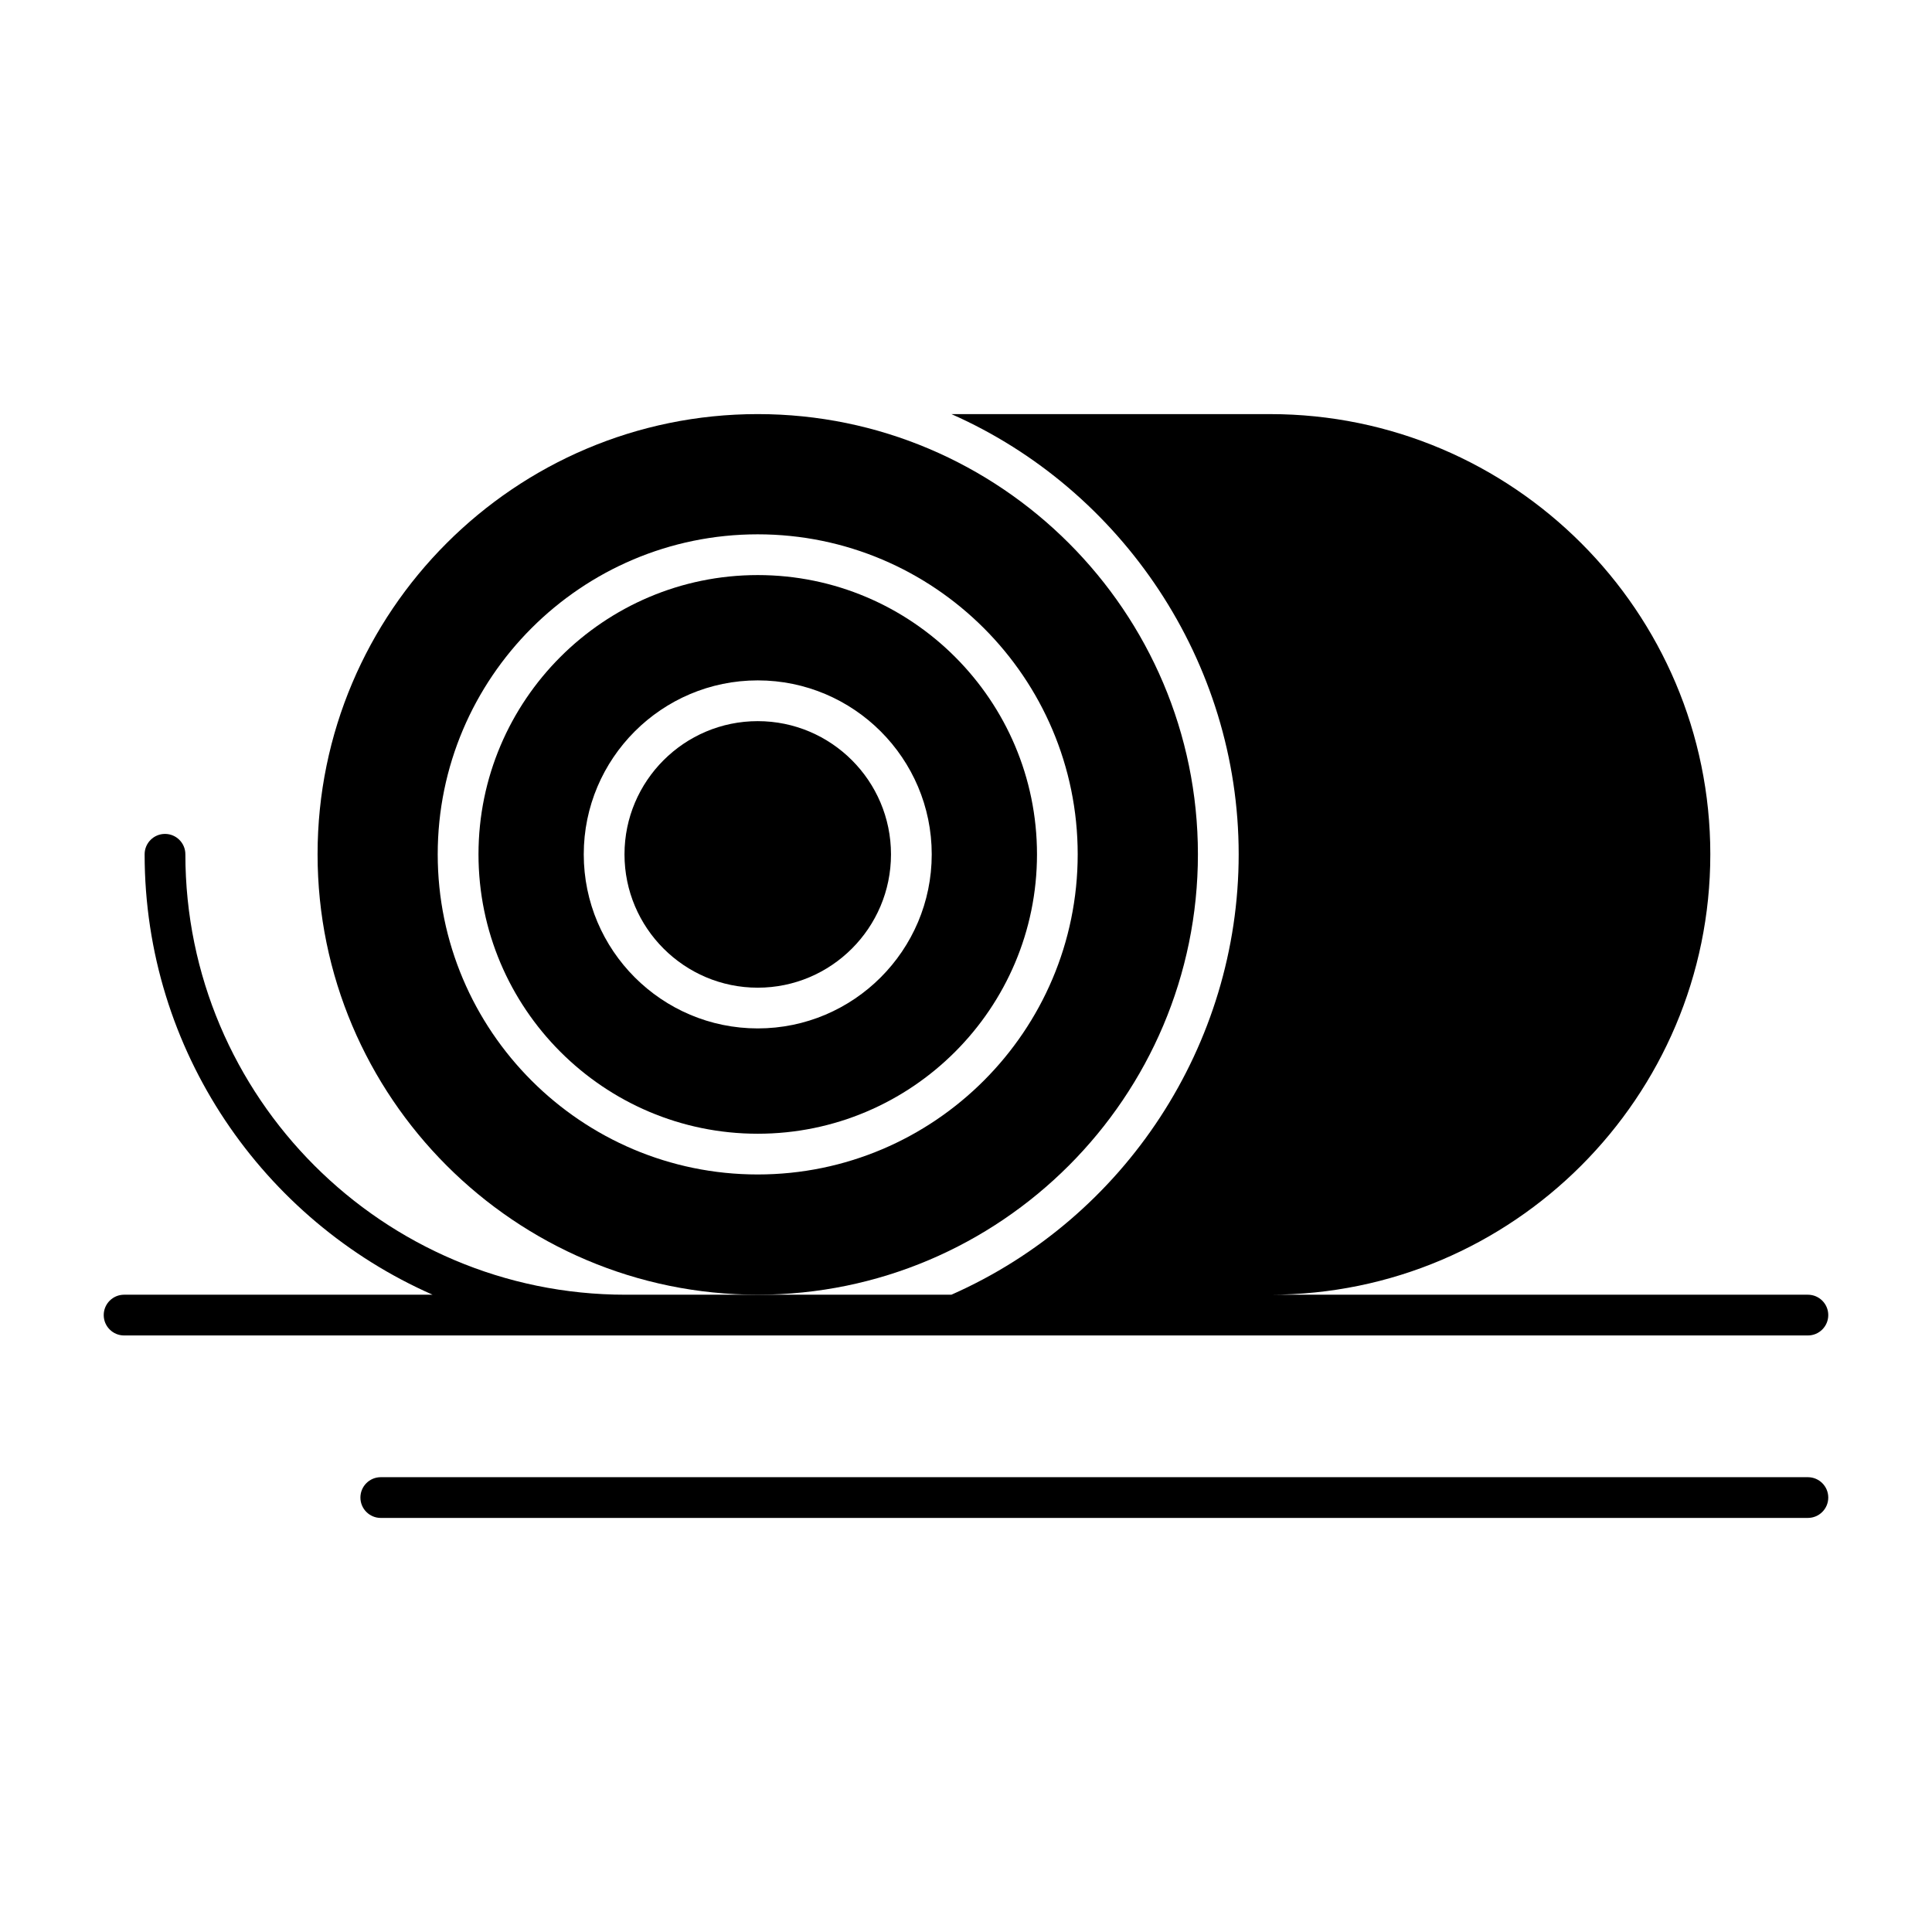
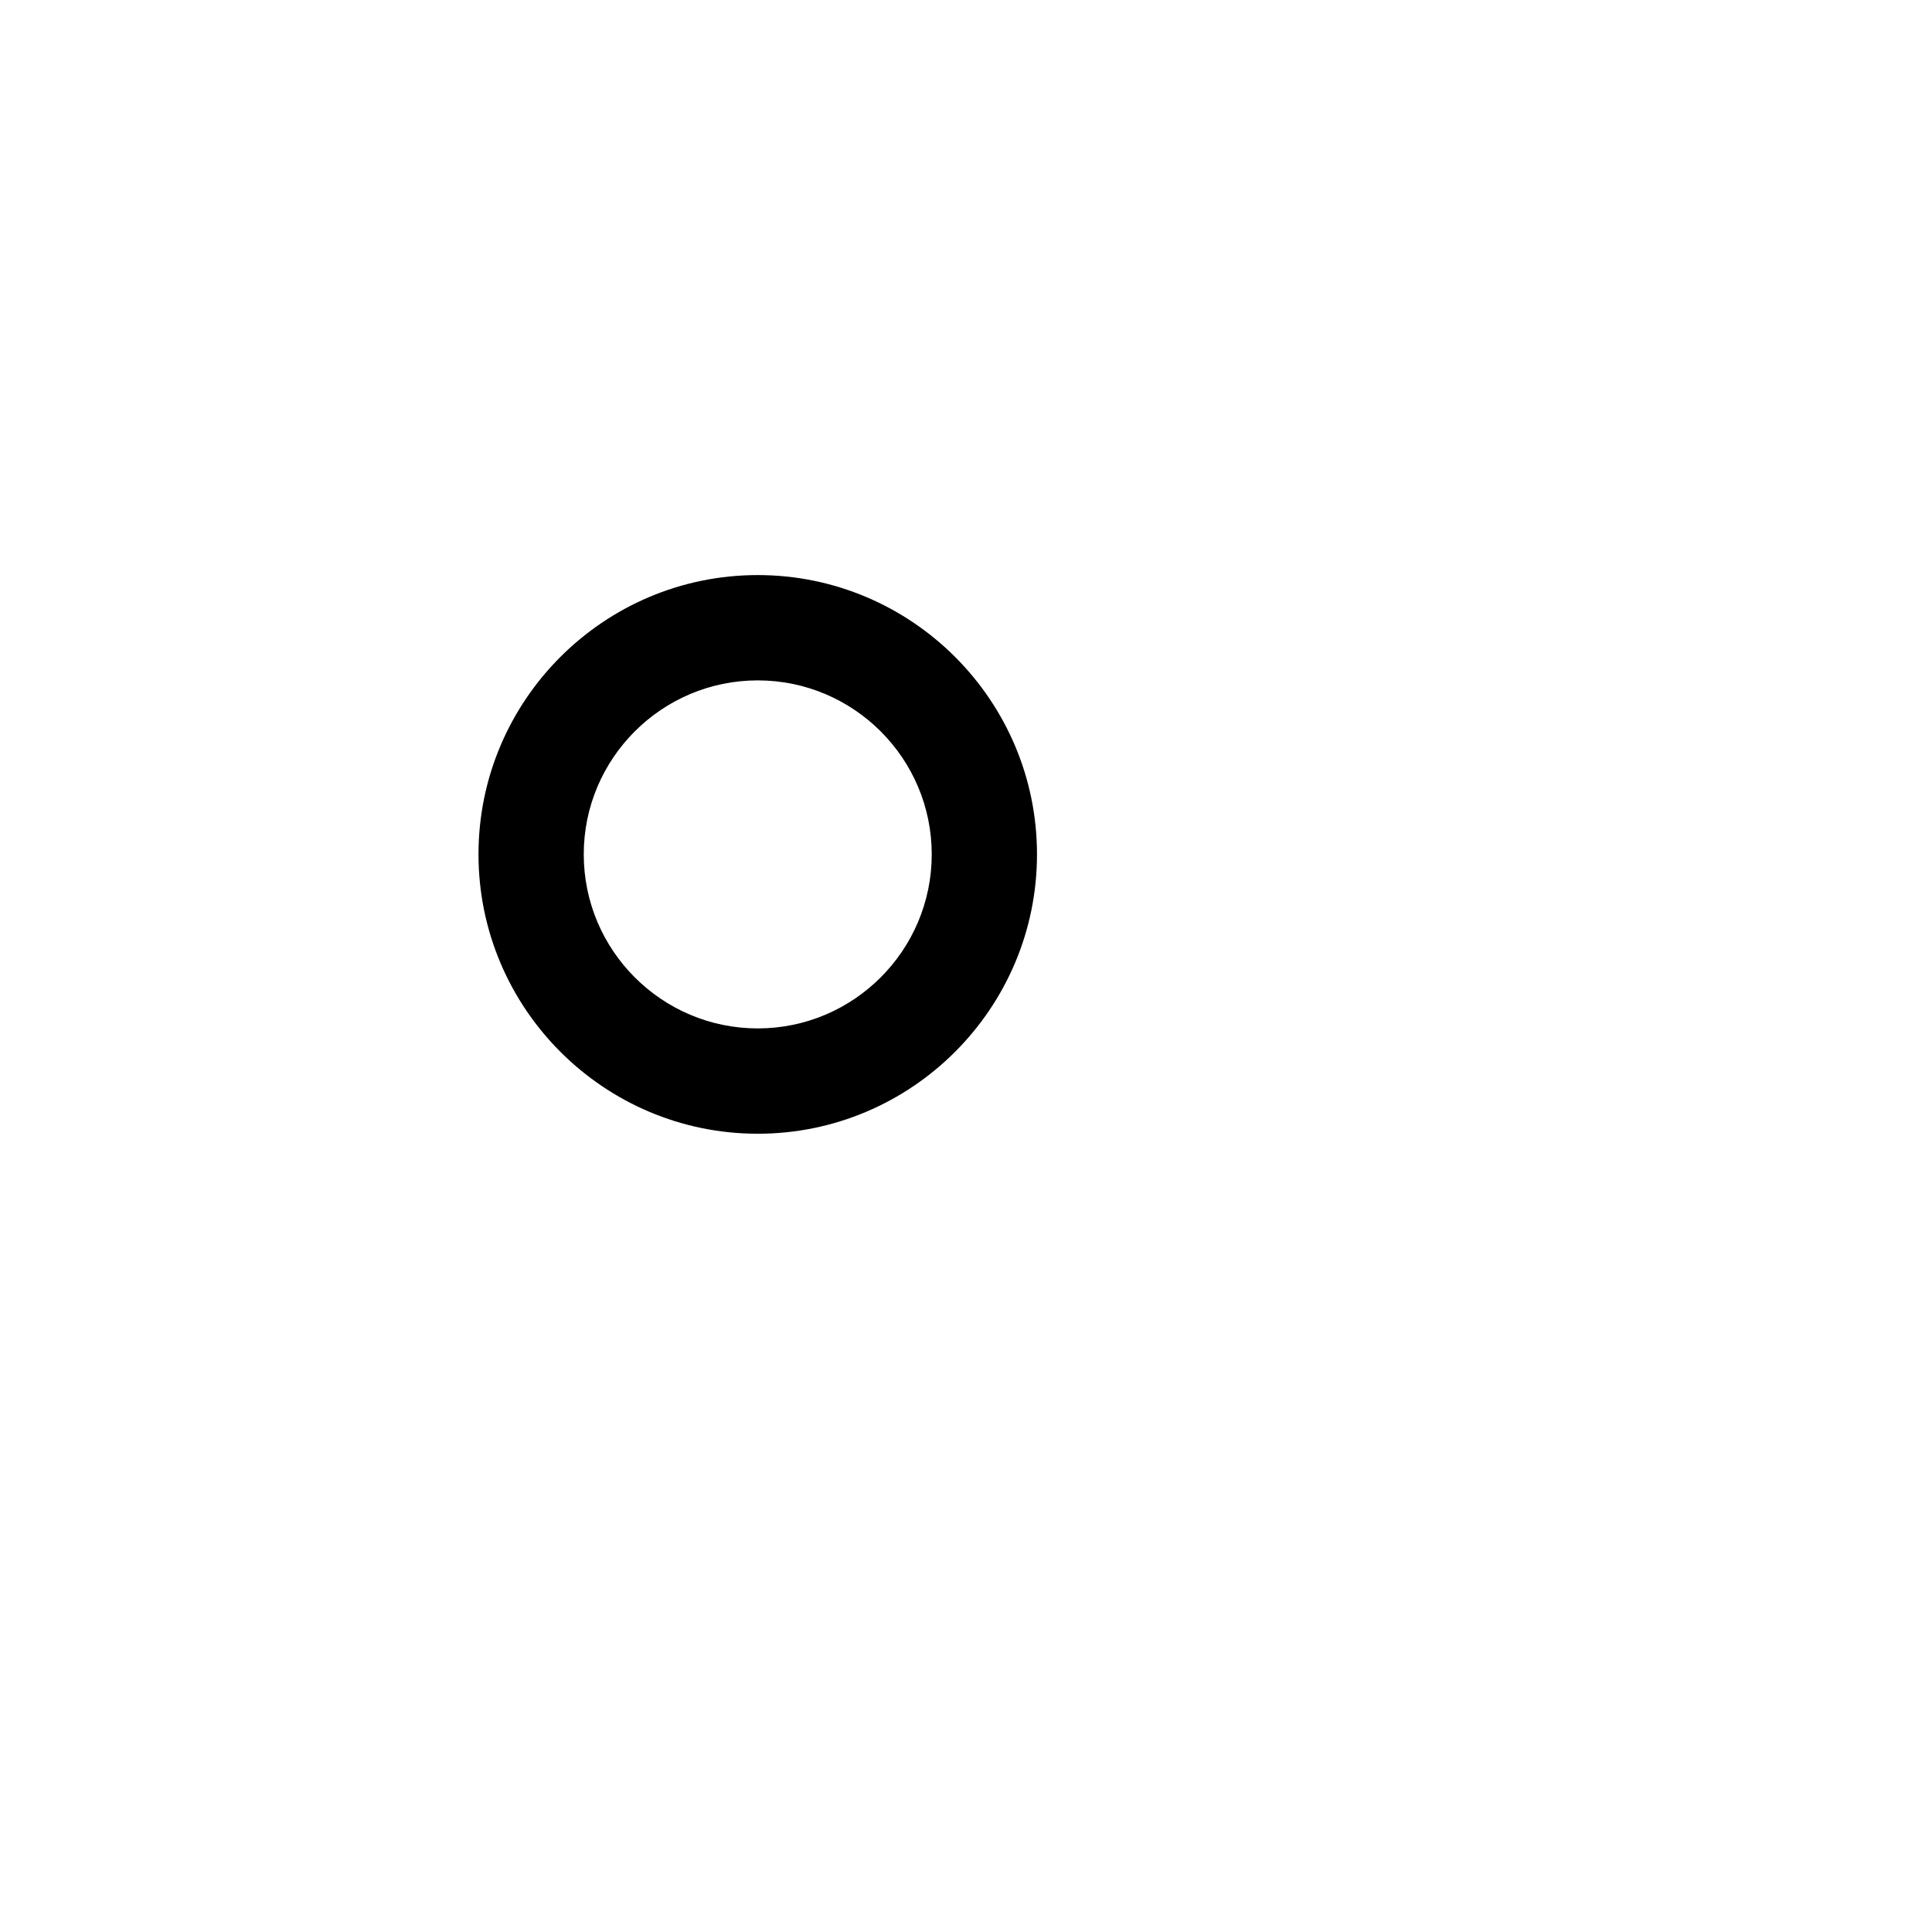
<svg xmlns="http://www.w3.org/2000/svg" fill="#000000" width="800px" height="800px" version="1.1" viewBox="144 144 512 512">
  <g>
-     <path d="m623.11 497.91c2.981 0 5.398-2.418 5.398-5.398 0-2.981-2.418-5.398-5.398-5.398h-142.52c64.324 0 116.66-52.363 116.66-116.72 0-64.324-52.336-116.65-116.66-116.65h-84.449c45.199 19.969 76.121 65.586 76.121 116.65 0 50.469-30.082 96.379-76.133 116.72h-86.355c-64.324 0-116.65-52.363-116.65-116.72 0-2.981-2.418-5.398-5.398-5.398-2.981 0-5.398 2.418-5.398 5.398 0 52.117 31.441 96.965 76.316 116.72h-81.758c-2.981 0-5.398 2.418-5.398 5.398 0 2.981 2.418 5.398 5.398 5.398h446.23z" />
-     <path d="m344.81 335.11c-19.469 0-35.312 15.836-35.312 35.305 0 19.484 15.844 35.332 35.312 35.332s35.312-15.848 35.312-35.332c0-19.473-15.844-35.305-35.312-35.305z" />
    <path d="m344.81 296.4c-40.809 0-74.004 33.195-74.004 74.004 0 40.828 33.195 74.047 74.004 74.047s74.004-33.219 74.004-74.047c0-40.809-33.195-74.004-74.004-74.004zm0 120.14c-25.422 0-46.109-20.691-46.109-46.129 0-25.422 20.684-46.102 46.109-46.102 25.422 0 46.109 20.68 46.109 46.102 0 25.438-20.684 46.129-46.109 46.129z" />
-     <path d="m461.46 370.39c0-64.324-52.328-116.65-116.65-116.65s-116.65 52.328-116.65 116.65c0 64.359 52.328 116.72 116.65 116.72s116.65-52.363 116.65-116.72zm-116.66 84.855c-46.762 0-84.801-38.059-84.801-84.844 0-46.762 38.039-84.801 84.801-84.801 46.762 0 84.801 38.039 84.801 84.801 0 46.785-38.039 84.844-84.801 84.844z" />
-     <path d="m623.11 535.47h-378.2c-2.981 0-5.398 2.418-5.398 5.398 0 2.981 2.418 5.398 5.398 5.398l378.2-0.004c2.981 0 5.398-2.418 5.398-5.398 0-2.977-2.418-5.394-5.398-5.394z" />
  </g>
</svg>